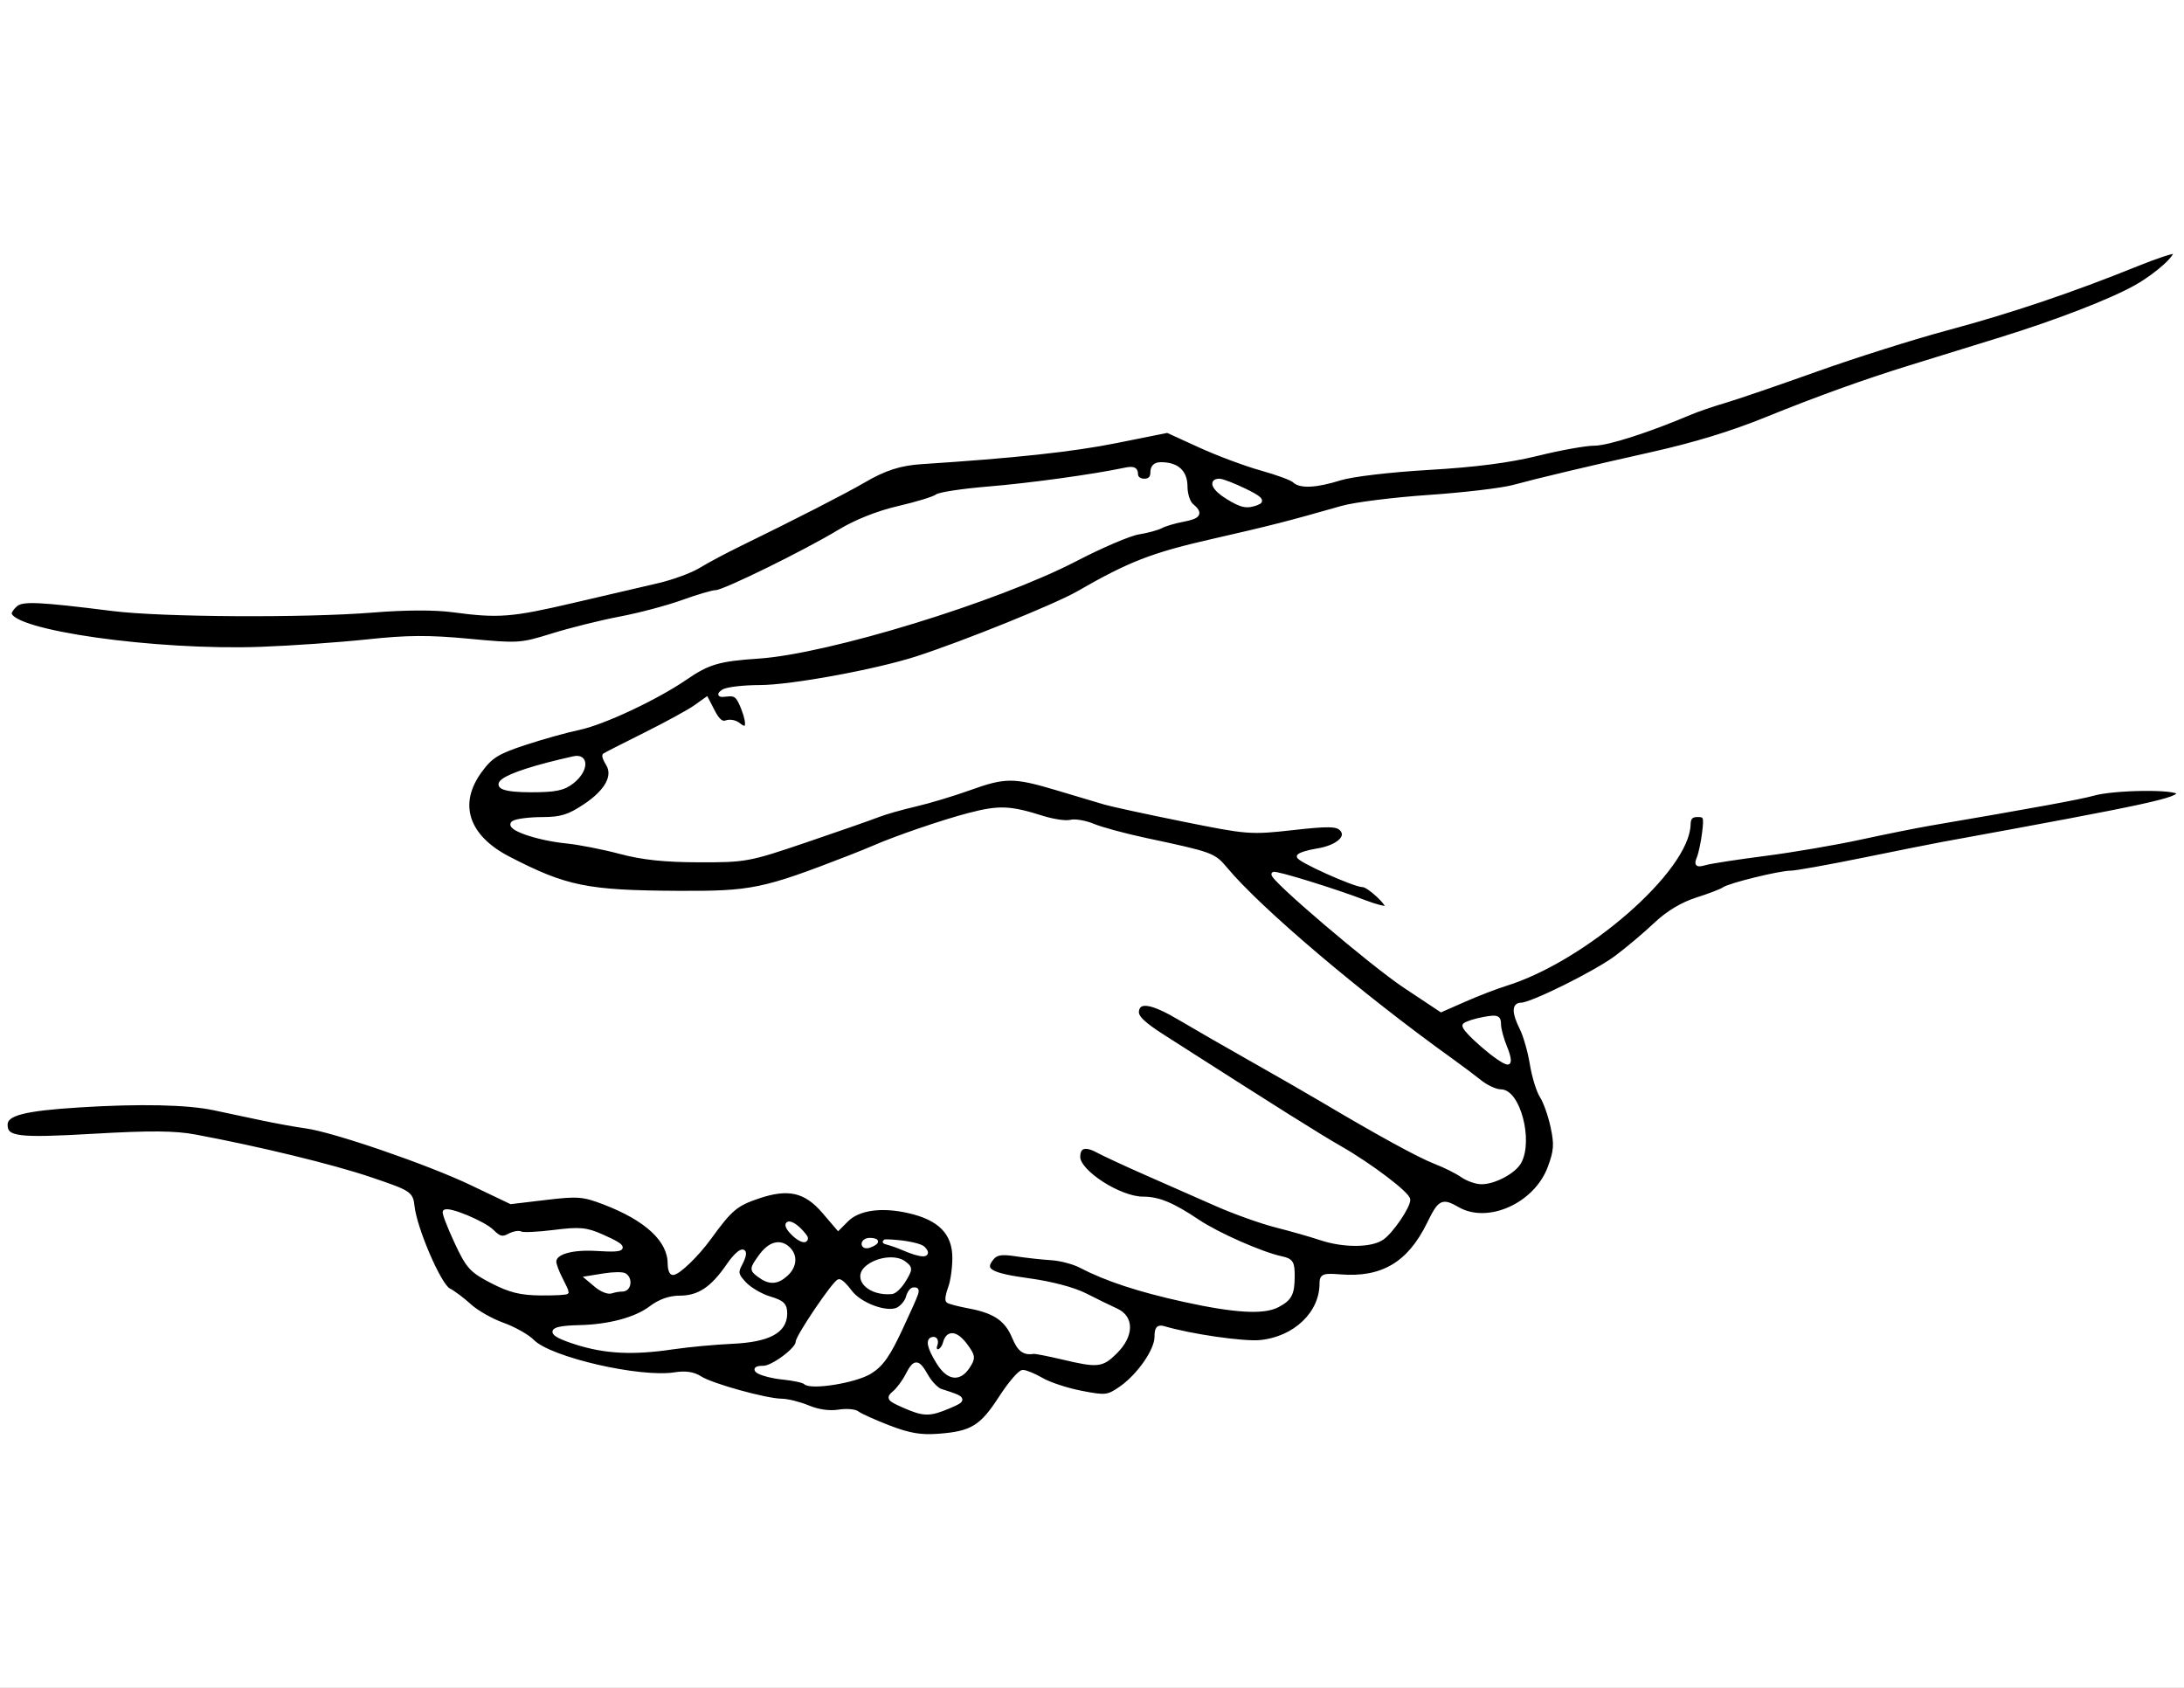
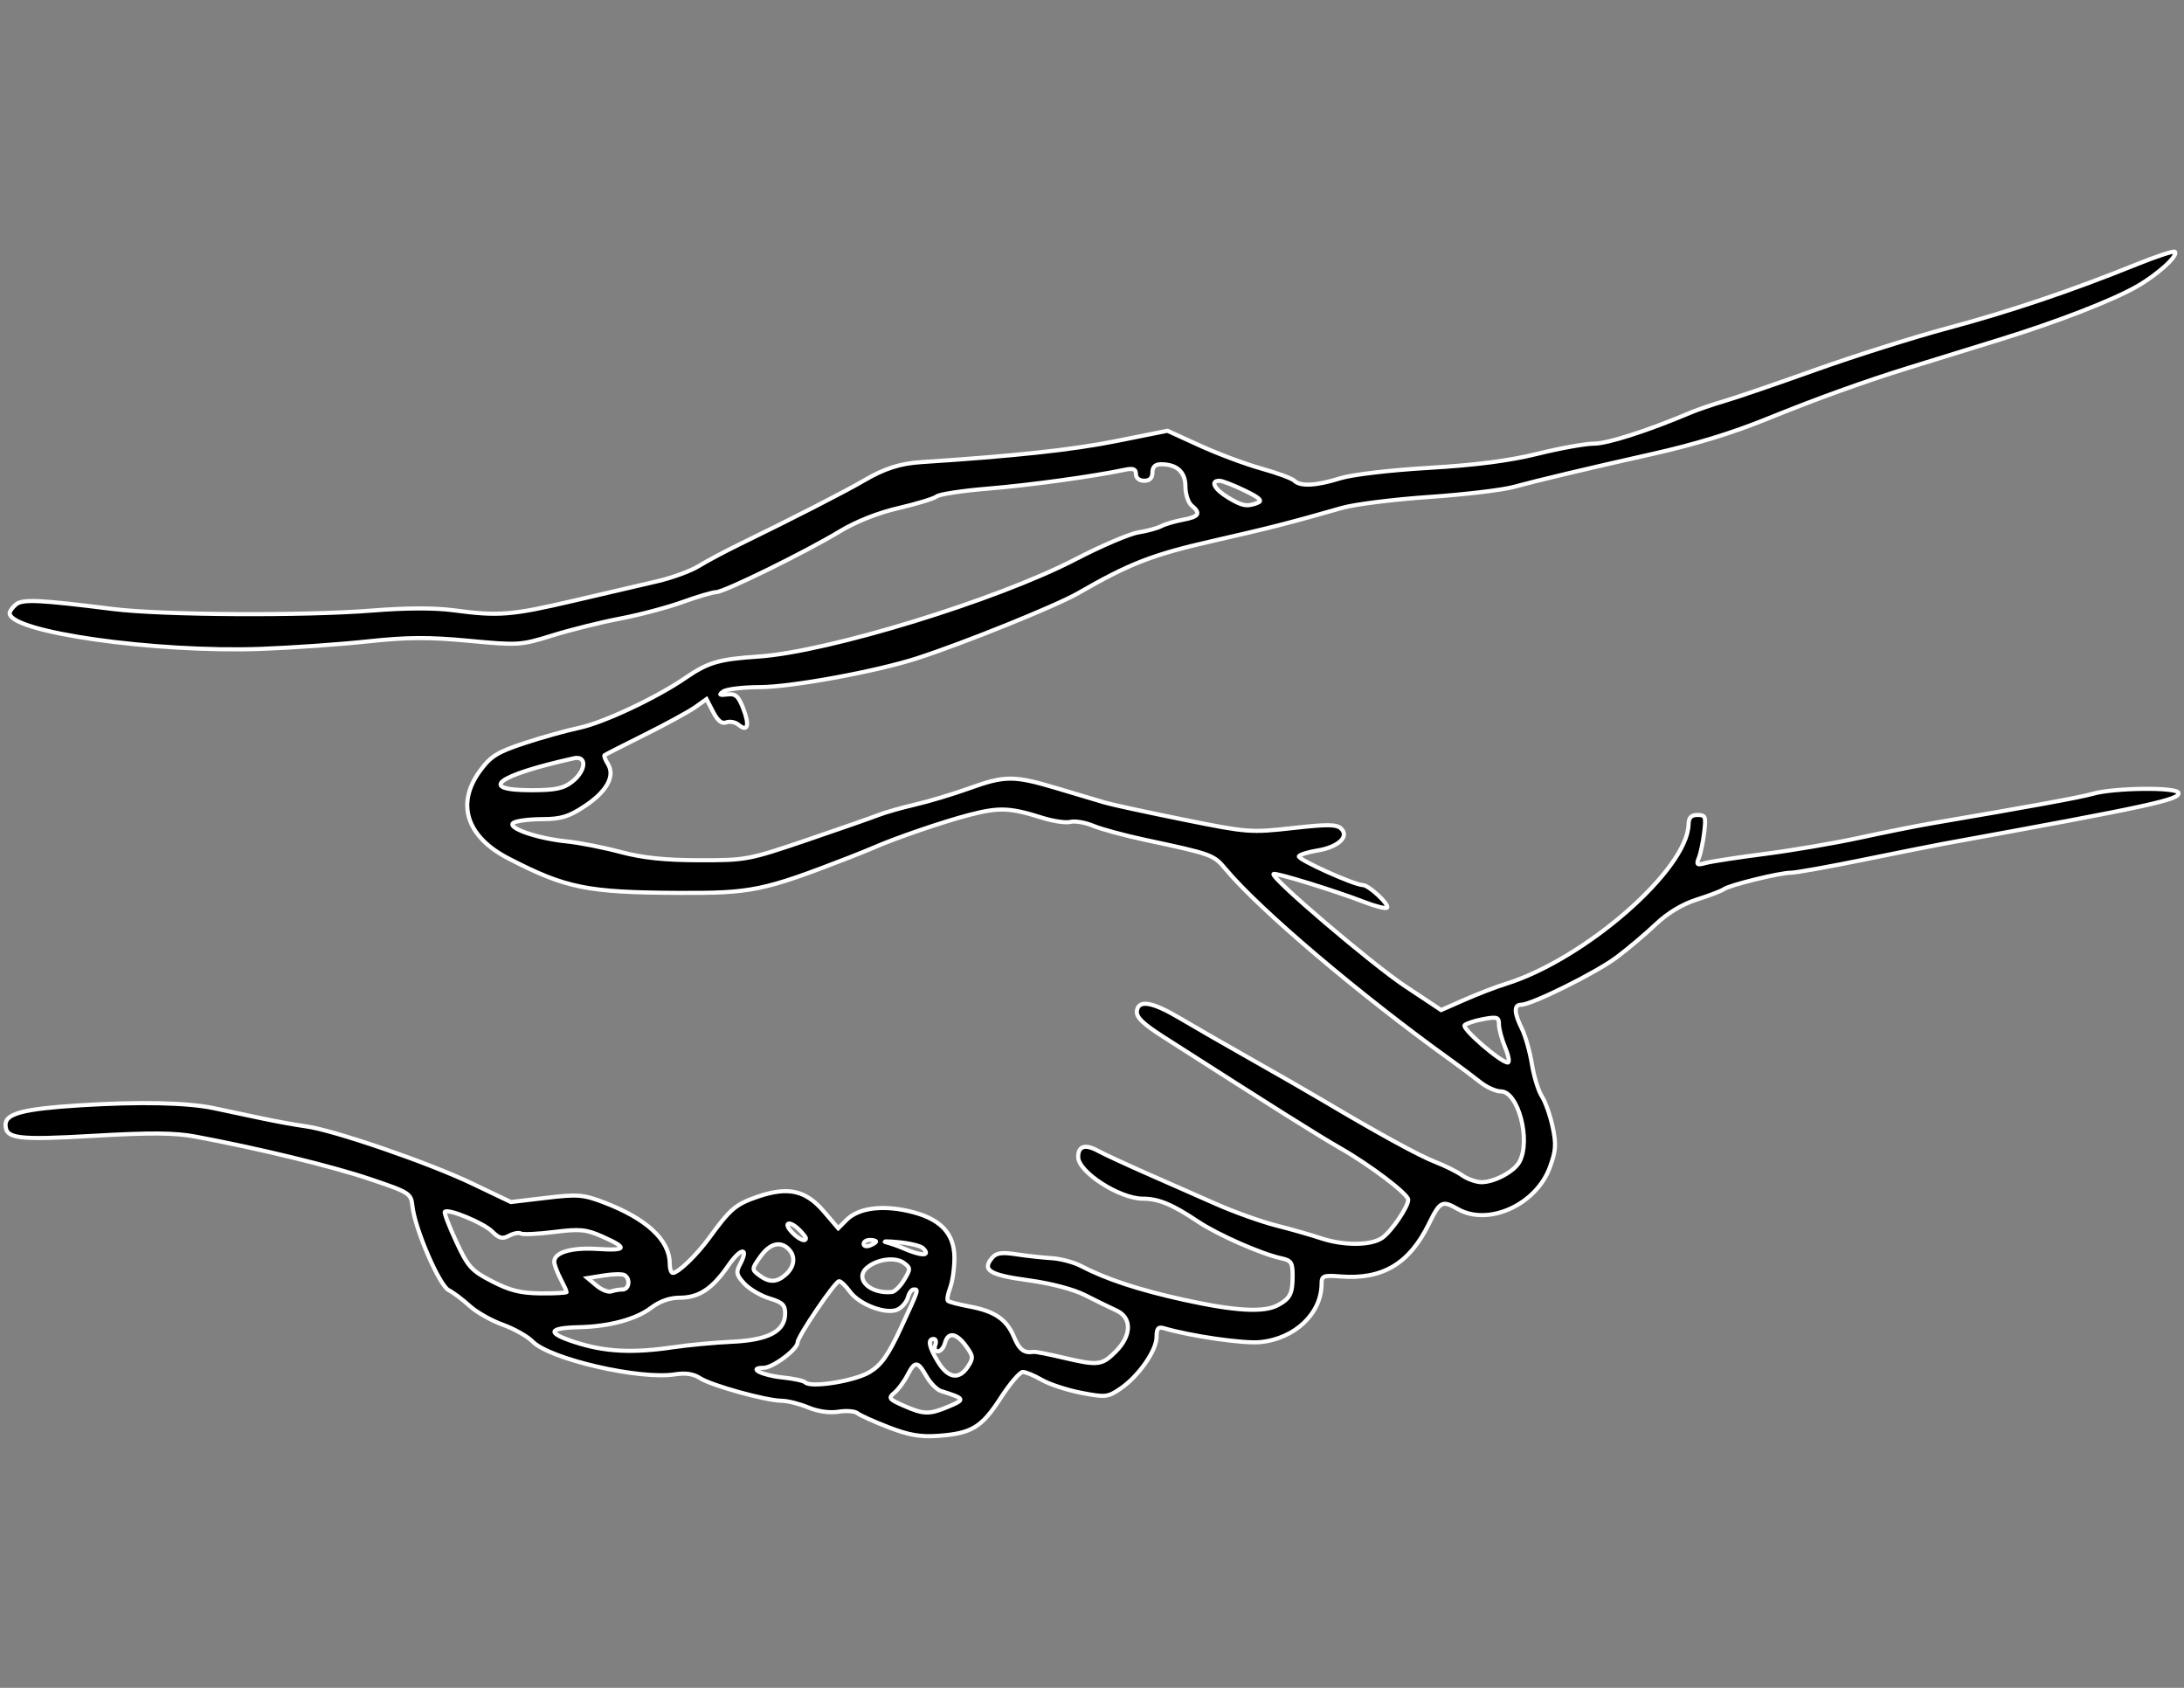
<svg xmlns="http://www.w3.org/2000/svg" width="647.06" height="500" version="1.1" viewBox="0 0 606.62 468.75">
  <rect x="0" y="0" width="606.62" height="468.75" fill="#808080" stroke="none" />
-   <path d="m606.62 2.6089e-6v468.75h-606.62v-468.75z" fill="#fff" fill-rule="evenodd" style="paint-order:normal" />
  <g transform="translate(0 -583.61)">
    <path d="m246.82 980c-4.062-1.567-7.962-3.328-8.666-3.912-0.705-0.585-3.078-0.772-5.274-0.415-2.451 0.398-5.684-0.059-8.375-1.183-2.41-1.007-5.737-1.843-7.394-1.858-4.369-0.039-19.568-4.255-22.671-6.288-1.796-1.177-4.047-1.516-6.967-1.049-9.717 1.554-34.74-4.212-39.543-9.111-1.421-1.449-5.162-3.558-8.313-4.687-3.151-1.129-7.276-3.47-9.167-5.204s-4.514-3.703-5.831-4.377c-2.609-1.335-9.363-16.984-10.054-23.293-0.394-3.596-0.753-3.827-11.741-7.546-10.514-3.559-30.795-8.492-48.605-11.821-5.678-1.062-12.433-1.113-28.074-0.213-21.41 1.231-24.607 0.827-24.607-3.11 0-3.064 5.069-4.379 20.626-5.35 16.666-1.04 29.906-0.758 37.241 0.795 3.151 0.667 9.081 1.924 13.178 2.794 4.097 0.87 9.67 1.88 12.386 2.244 7.694 1.033 34.016 10.079 46.054 15.828l10.886 5.198 9.74-1.158c8.796-1.046 10.351-0.925 16.042 1.244 11.95 4.554 18.319 10.471 18.33 17.03 0 1.418 0.391 2.576 0.864 2.573 1.492-0.011 6.644-4.976 10.098-9.734 5.869-8.085 7.389-9.372 13.534-11.461 8.424-2.863 13.266-1.767 18.33 4.15l3.969 4.637 2.323-2.323c3.242-3.242 9.591-4.159 17.127-2.472 8.789 1.967 12.825 6.07 12.825 13.036 0 2.844-0.53 6.564-1.178 8.268-0.648 1.704-0.93 3.347-0.626 3.65 0.304 0.304 2.99 1.008 5.969 1.564 7.046 1.316 10.335 3.567 12.386 8.474 1.488 3.562 2.791 4.543 5.484 4.132 0.46-0.07 4.069 0.634 8.021 1.566 9.849 2.322 10.893 2.207 14.722-1.622 4.489-4.489 4.575-9.458 0.198-11.442-1.733-0.786-5.595-2.674-8.582-4.197-3.317-1.691-9.506-3.324-15.896-4.194-10.739-1.463-12.888-2.78-10.07-6.174 1.182-1.425 2.661-1.653 6.717-1.035 2.861 0.435 7.263 0.919 9.784 1.074 2.521 0.155 6.178 1.114 8.127 2.132 7.12 3.716 16.223 6.708 28.808 9.468 14.055 3.082 22.003 3.544 25.877 1.505 3.477-1.83 4.184-3.195 4.204-8.114 0.015-3.743-0.375-4.359-3.134-4.949-5.49-1.175-17.697-6.55-23.131-10.186-7.144-4.779-10.974-6.372-15.327-6.372-6.482 0-17.977-7.412-17.977-11.591 0-3.03 1.915-3.639 5.441-1.73 1.734 0.94 7.794 3.751 13.466 6.247 5.672 2.496 14.438 6.359 19.48 8.584 5.042 2.225 12.519 4.893 16.615 5.93 4.096 1.037 9.658 2.623 12.358 3.524 6.367 2.126 13.988 2.091 17.086-0.079 2.578-1.806 7.224-8.62 7.224-10.596 0-1.575-10.504-9.547-18.907-14.35-5.991-3.425-17.642-10.752-49.009-30.823-5.836-3.734-7.68-5.531-7.445-7.255 0.441-3.232 4.287-2.554 12.179 2.149 3.553 2.117 12.39 7.201 19.638 11.298 7.248 4.097 16.114 9.193 19.703 11.324 15.53 9.225 26.925 15.462 31.377 17.175 2.631 1.012 5.993 2.688 7.472 3.724 1.479 1.036 3.889 1.884 5.356 1.884 3.591 0 9.09-2.956 10.54-5.666 3.217-6.01-0.371-19.543-5.18-19.543-1.374 0-3.953-1.16-5.731-2.578-1.778-1.418-5.387-4.125-8.02-6.016-25.533-18.335-53.207-41.796-62.713-53.168-3.321-3.973-3.763-4.134-22.202-8.068-5.77-1.231-12.312-3-14.538-3.93s-5.08-1.421-6.341-1.091-4.774-0.181-7.807-1.135c-9.072-2.856-11.991-2.966-20.401-0.775-7.206 1.878-20.254 6.343-26.364 9.022-1.26 0.553-4.354 1.806-6.875 2.784-23.878 9.271-27.063 9.929-47.554 9.822-25.276-0.131-31.138-1.321-47.082-9.559-11.68-6.035-14.639-15.189-7.88-24.38 2.961-4.026 4.791-5.162 12.318-7.648 4.863-1.606 11.677-3.512 15.143-4.236 6.722-1.405 21.476-8.325 29.52-13.846 6.366-4.369 9.291-5.228 20.326-5.966 19.366-1.295 66.296-15.697 88.134-27.047 7.094-3.687 14.917-7.029 17.385-7.427 2.467-0.398 5.325-1.175 6.35-1.728 1.025-0.553 3.732-1.355 6.016-1.784 4.518-0.847 5.08-1.764 2.433-3.961-0.945-0.785-1.719-3.15-1.719-5.256 0-4.064-2.345-6.202-6.8-6.202-1.603 0-2.367 0.74-2.367 2.292 0 1.528-0.764 2.292-2.292 2.292-1.347 0-2.292-0.764-2.292-1.852 0-1.418-0.739-1.696-3.151-1.187-8.721 1.842-26.316 4.264-37.86 5.211-7.116 0.584-13.561 1.56-14.324 2.17-0.762 0.61-5.512 2.063-10.553 3.23-5.796 1.341-11.865 3.754-16.504 6.56-9.462 5.725-32.033 16.806-34.233 16.806-0.933 0-5.124 1.236-9.313 2.747-4.188 1.511-11.986 3.578-17.327 4.593-5.341 1.015-13.796 3.118-18.788 4.673-8.81 2.744-9.491 2.788-23.2 1.496-11.167-1.052-17.064-1.017-28.165 0.17-7.723 0.825-21.002 1.757-29.511 2.071-29.398 1.084-69.899-4.657-69.899-9.909 0-0.537 0.782-1.625 1.737-2.418 1.841-1.528 6.47-1.313 26.91 1.251 13.642 1.711 53.258 1.943 72.191 0.421 9.134-0.734 17.229-0.762 22.345-0.076 12.581 1.685 16.124 1.41 33.231-2.582 8.823-2.059 19.394-4.521 23.491-5.47 4.096-0.949 9.265-2.847 11.486-4.216 2.221-1.37 7.377-4.117 11.459-6.104 14.76-7.188 29.298-14.638 34.357-17.605 5.769-3.384 10.097-4.777 16.035-5.163 25.885-1.68 41.941-3.411 53.935-5.814l14.402-2.885 9.089 4.147c4.999 2.281 12.667 5.141 17.04 6.355 4.373 1.214 8.472 2.729 9.11 3.367 1.649 1.649 6.105 1.416 12.732-0.664 3.281-1.03 13.794-2.27 24.603-2.902 13.023-0.761 22.4-1.976 30.25-3.918 6.257-1.548 13.33-2.815 15.717-2.815 3.747 0 15.047-3.639 26.831-8.64 1.891-0.802 6.132-2.249 9.424-3.215 3.293-0.966 14.735-4.882 25.428-8.704 10.693-3.822 27.078-8.995 36.411-11.497 17.453-4.678 34.494-10.423 52.398-17.665 5.62-2.273 10.478-3.875 10.795-3.558 1.044 1.044-4.821 6.37-10.676 9.694-6.853 3.89-22.039 9.772-37.84 14.656-6.302 1.948-17.647 5.456-25.21 7.796-12.502 3.868-25.721 8.63-39.533 14.24-9.822 3.99-20.108 7.136-32.085 9.814-16.968 3.794-31.695 7.292-38.387 9.119-3.151 0.86-13.722 2.111-23.491 2.781-9.769 0.669-20.597 2.026-24.064 3.015-14.994 4.279-19.834 5.516-36.058 9.212-16.688 3.802-23.01 6.258-37.278 14.482-6.099 3.516-31.74 13.877-44.763 18.089-11.299 3.654-34.899 7.987-43.602 8.005-4.654 9e-3 -9.236 0.548-10.182 1.197-1.364 0.936-1.14 1.11 1.085 0.842 2.312-0.278 3.095 0.421 4.462 3.985 1.788 4.661 1.205 6.547-1.364 4.415-0.881-0.731-2.405-1.02-3.388-0.643-1.219 0.468-2.374-0.45-3.634-2.887l-1.847-3.572-3.128 2.227c-1.721 1.225-8.014 4.662-13.986 7.638-5.972 2.976-11.023 5.552-11.224 5.724-0.201 0.172 0.225 1.266 0.947 2.43 2.066 3.331-0.296 7.635-6.414 11.687-4.46 2.954-6.603 3.61-11.838 3.625-3.516 9e-3 -7.093 0.461-7.949 1.004-2.117 1.341 6.44 4.349 14.734 5.179 3.466 0.347 10.17 1.66 14.897 2.918 6.197 1.649 12.31 2.294 21.917 2.314 12.966 0.026 13.764-0.123 29.793-5.57 9.059-3.079 18.009-6.206 19.891-6.949 1.881-0.744 6.522-2.068 10.313-2.943 3.791-0.875 10.502-2.891 14.913-4.48 10.079-3.63 12.477-3.631 24.569-0.014 5.394 1.613 11.355 3.39 13.245 3.949 1.891 0.558 11.687 2.68 21.769 4.715 17.805 3.594 18.676 3.662 30.33 2.359 9.899-1.106 12.27-1.07 13.549 0.209 2.24 2.24-0.97 5.115-6.742 6.038-2.49 0.398-4.763 1.105-5.051 1.571-0.516 0.836 15.417 8.019 17.786 8.019 1.637 0 7.482 5.481 6.69 6.273-0.344 0.343-3.155-0.355-6.247-1.553-8.078-3.128-24.783-8.286-25.268-7.802-0.94 0.94 27.288 24.998 36.533 31.136l10.013 6.648 6.603-2.901c3.631-1.596 8.665-3.537 11.186-4.315 22.035-6.797 50.673-31.752 50.938-44.388 0.039-1.85 0.744-2.578 2.495-2.578 2.201 0 2.382 0.478 1.845 4.87-0.328 2.679-0.997 5.855-1.488 7.059-0.772 1.894-0.519 2.086 1.879 1.418 1.524-0.424 8.959-1.566 16.522-2.538 7.563-0.972 19.423-2.997 26.355-4.5 6.933-1.504 15.699-3.262 19.48-3.907 28.572-4.875 41.81-7.301 45.262-8.293 5.754-1.653 23.151-1.863 23.703-0.286 0.659 1.885-7.34 3.623-65.528 14.236-2.521 0.46-12.473 2.444-22.116 4.41-9.643 1.966-18.634 3.574-19.98 3.574-3.102 0-17.113 3.438-18.636 4.572-0.63 0.47-3.982 1.756-7.448 2.858-4.088 1.3-8.114 3.722-11.459 6.893-2.836 2.689-7.72 6.811-10.854 9.16-5.719 4.289-23.632 13.185-26.548 13.185-2.044 0-1.972 2.256 0.209 6.628 0.972 1.948 2.229 6.38 2.793 9.848 0.564 3.468 1.811 7.503 2.77 8.966 0.959 1.464 2.304 5.273 2.989 8.466 1.046 4.879 0.917 6.686-0.813 11.333-3.857 10.362-17.097 16.311-25.549 11.48-4.324-2.472-4.921-2.163-8.021 4.153-5.439 11.081-12.906 15.508-24.591 14.578-4.658-0.37-5.202-0.161-5.202 2.002 0 8.267-7.402 15.309-17.068 16.238-4.674 0.449-19.378-1.678-26.762-3.872-1.556-0.462-2.005 0.086-2.005 2.45 0 3.749-4.979 10.874-10.005 14.318-3.529 2.418-4.168 2.487-10.909 1.185-3.938-0.761-8.866-2.375-10.95-3.586-2.084-1.212-4.462-2.203-5.283-2.203-0.821 0-3.599 3.256-6.173 7.235-5.272 8.152-7.989 9.806-17.245 10.495-4.979 0.371-8.169-0.174-13.854-2.367zm16.699-5.776c4.661-1.966 4.553-2.177-2.194-4.315-1.126-0.357-2.931-2.201-4.011-4.099-2.434-4.277-3.186-4.31-5.296-0.23-0.92 1.779-2.539 3.954-3.599 4.833-1.747 1.45-1.513 1.781 2.503 3.556 5.667 2.504 7.192 2.535 12.597 0.256zm-21.873-9.615c3.192-1.973 5.123-4.728 8.623-12.303 4.991-10.803 4.92-10.587 3.498-10.587-0.557 0-1.269 0.98-1.582 2.178s-1.537 2.696-2.719 3.329c-3.007 1.609-10.698-1.201-13.386-4.891-1.165-1.599-2.522-2.907-3.015-2.907-1.095 0-11.516 15.363-11.516 16.978 0 1.934-6.896 7.085-9.484 7.085-4.532 0-0.391 2.096 5.273 2.669 3.041 0.308 5.877 0.918 6.302 1.357 1.562 1.613 13.921-0.383 18.007-2.908zm27.196-1.455c1.565-2.389 1.516-2.911-0.537-5.729-2.673-3.67-5.005-3.993-5.838-0.809-0.33 1.26-1.218 2.292-1.975 2.292-0.757 0-1.079-0.773-0.716-1.719 0.363-0.945 0.16-1.719-0.45-1.719-1.756 0-1.306 2.277 1.275 6.454 2.777 4.494 5.806 4.946 8.241 1.231zm-81.89-5.381c4.217-0.624 11.583-1.312 16.368-1.529 10.072-0.457 14.696-2.887 14.755-7.755 0.03-2.459-0.715-3.195-4.33-4.278-2.401-0.719-5.539-2.557-6.973-4.084-2.187-2.328-2.395-3.173-1.29-5.239 2.679-5.006 0.328-4.91-3.138 0.128-4.503 6.545-8.205 8.995-13.591 8.995-2.733 0-5.543 1.002-7.944 2.834-4.146 3.162-11.622 5.169-19.954 5.357-8.755 0.197-9.096 1.592-1.026 4.196 8.209 2.649 15.886 3.038 27.124 1.375zm-29.574-15.35c0-0.243-0.77-1.919-1.712-3.724-0.941-1.805-1.715-3.909-1.719-4.674-0.014-2.608 4.79-4.018 12.101-3.552 8.137 0.518 8.39-0.294 1.097-3.519-4.348-1.924-6.154-2.086-13.263-1.193-4.527 0.568-8.675 0.758-9.219 0.422s-2.019-0.06-3.278 0.614c-1.839 0.984-2.766 0.748-4.713-1.198-2.326-2.326-12.153-6.405-13.114-5.443-0.256 0.256 1.162 3.966 3.15 8.245 3.275 7.05 4.212 8.088 9.98 11.068 4.951 2.557 7.957 3.3 13.527 3.343 3.939 0.03 7.162-0.144 7.162-0.387zm15.563-0.704c1.815 0 2.221-2.934 0.549-3.968-0.592-0.366-3.15-0.334-5.684 0.072l-4.608 0.737 2.533 2.119c1.393 1.165 3.22 1.876 4.059 1.58 0.839-0.296 2.257-0.539 3.151-0.539zm78.191-2.654c1.814-3.037 1.809-3.314-0.08-4.711-2.362-1.747-7.488-1.07-10.275 1.356-3.517 3.062 0.837 7.294 6.917 6.723 0.831-0.078 2.378-1.594 3.438-3.369zm-32.826-1.534c2.412-2.183 2.706-5.056 0.72-7.042-2.326-2.326-5.228-1.538-7.84 2.13-2.419 3.397-2.43 3.555-0.364 5.12 2.833 2.146 4.948 2.087 7.484-0.209zm38.068-7.279c-0.614-0.614-3.673-1.363-6.799-1.664-3.126-0.301-4.652-0.28-3.391 0.048 1.26 0.328 3.323 1.048 4.583 1.599 5.211 2.281 7.879 2.289 5.607 0.017zm-13.055-1.833c0-0.248-0.773-0.45-1.719-0.45-0.945 0-1.719 0.499-1.719 1.11 0 0.61 0.773 0.813 1.719 0.45 0.945-0.363 1.719-0.862 1.719-1.11zm-19.48-0.941c0-0.27-0.81-1.301-1.801-2.292-2.644-2.644-4.644-2.199-2.21 0.491 1.883 2.081 4.011 3.036 4.011 1.801zm194.24-52.933c-0.954-2.283-1.734-5.176-1.734-6.43 0-2.01-0.507-2.186-4.297-1.49-2.363 0.434-4.717 1.195-5.23 1.69-0.923 0.891 10.032 10.38 11.984 10.38 0.556 0 0.231-1.868-0.723-4.151zm-259.14-73.853c3.873-3.047 4.163-7.314 0.441-6.486-21.356 4.752-26.874 8.861-11.9 8.861 6.803 0 9.025-0.461 11.459-2.375zm190.39-77.429c1.445-0.555 0.544-1.406-3.63-3.427-3.054-1.479-6.198-2.694-6.986-2.7-2.628-0.019-1.475 2.289 2.292 4.586 4.007 2.443 5.334 2.689 8.324 1.541z" stroke="#fff" stroke-width="1.146" />
  </g>
</svg>